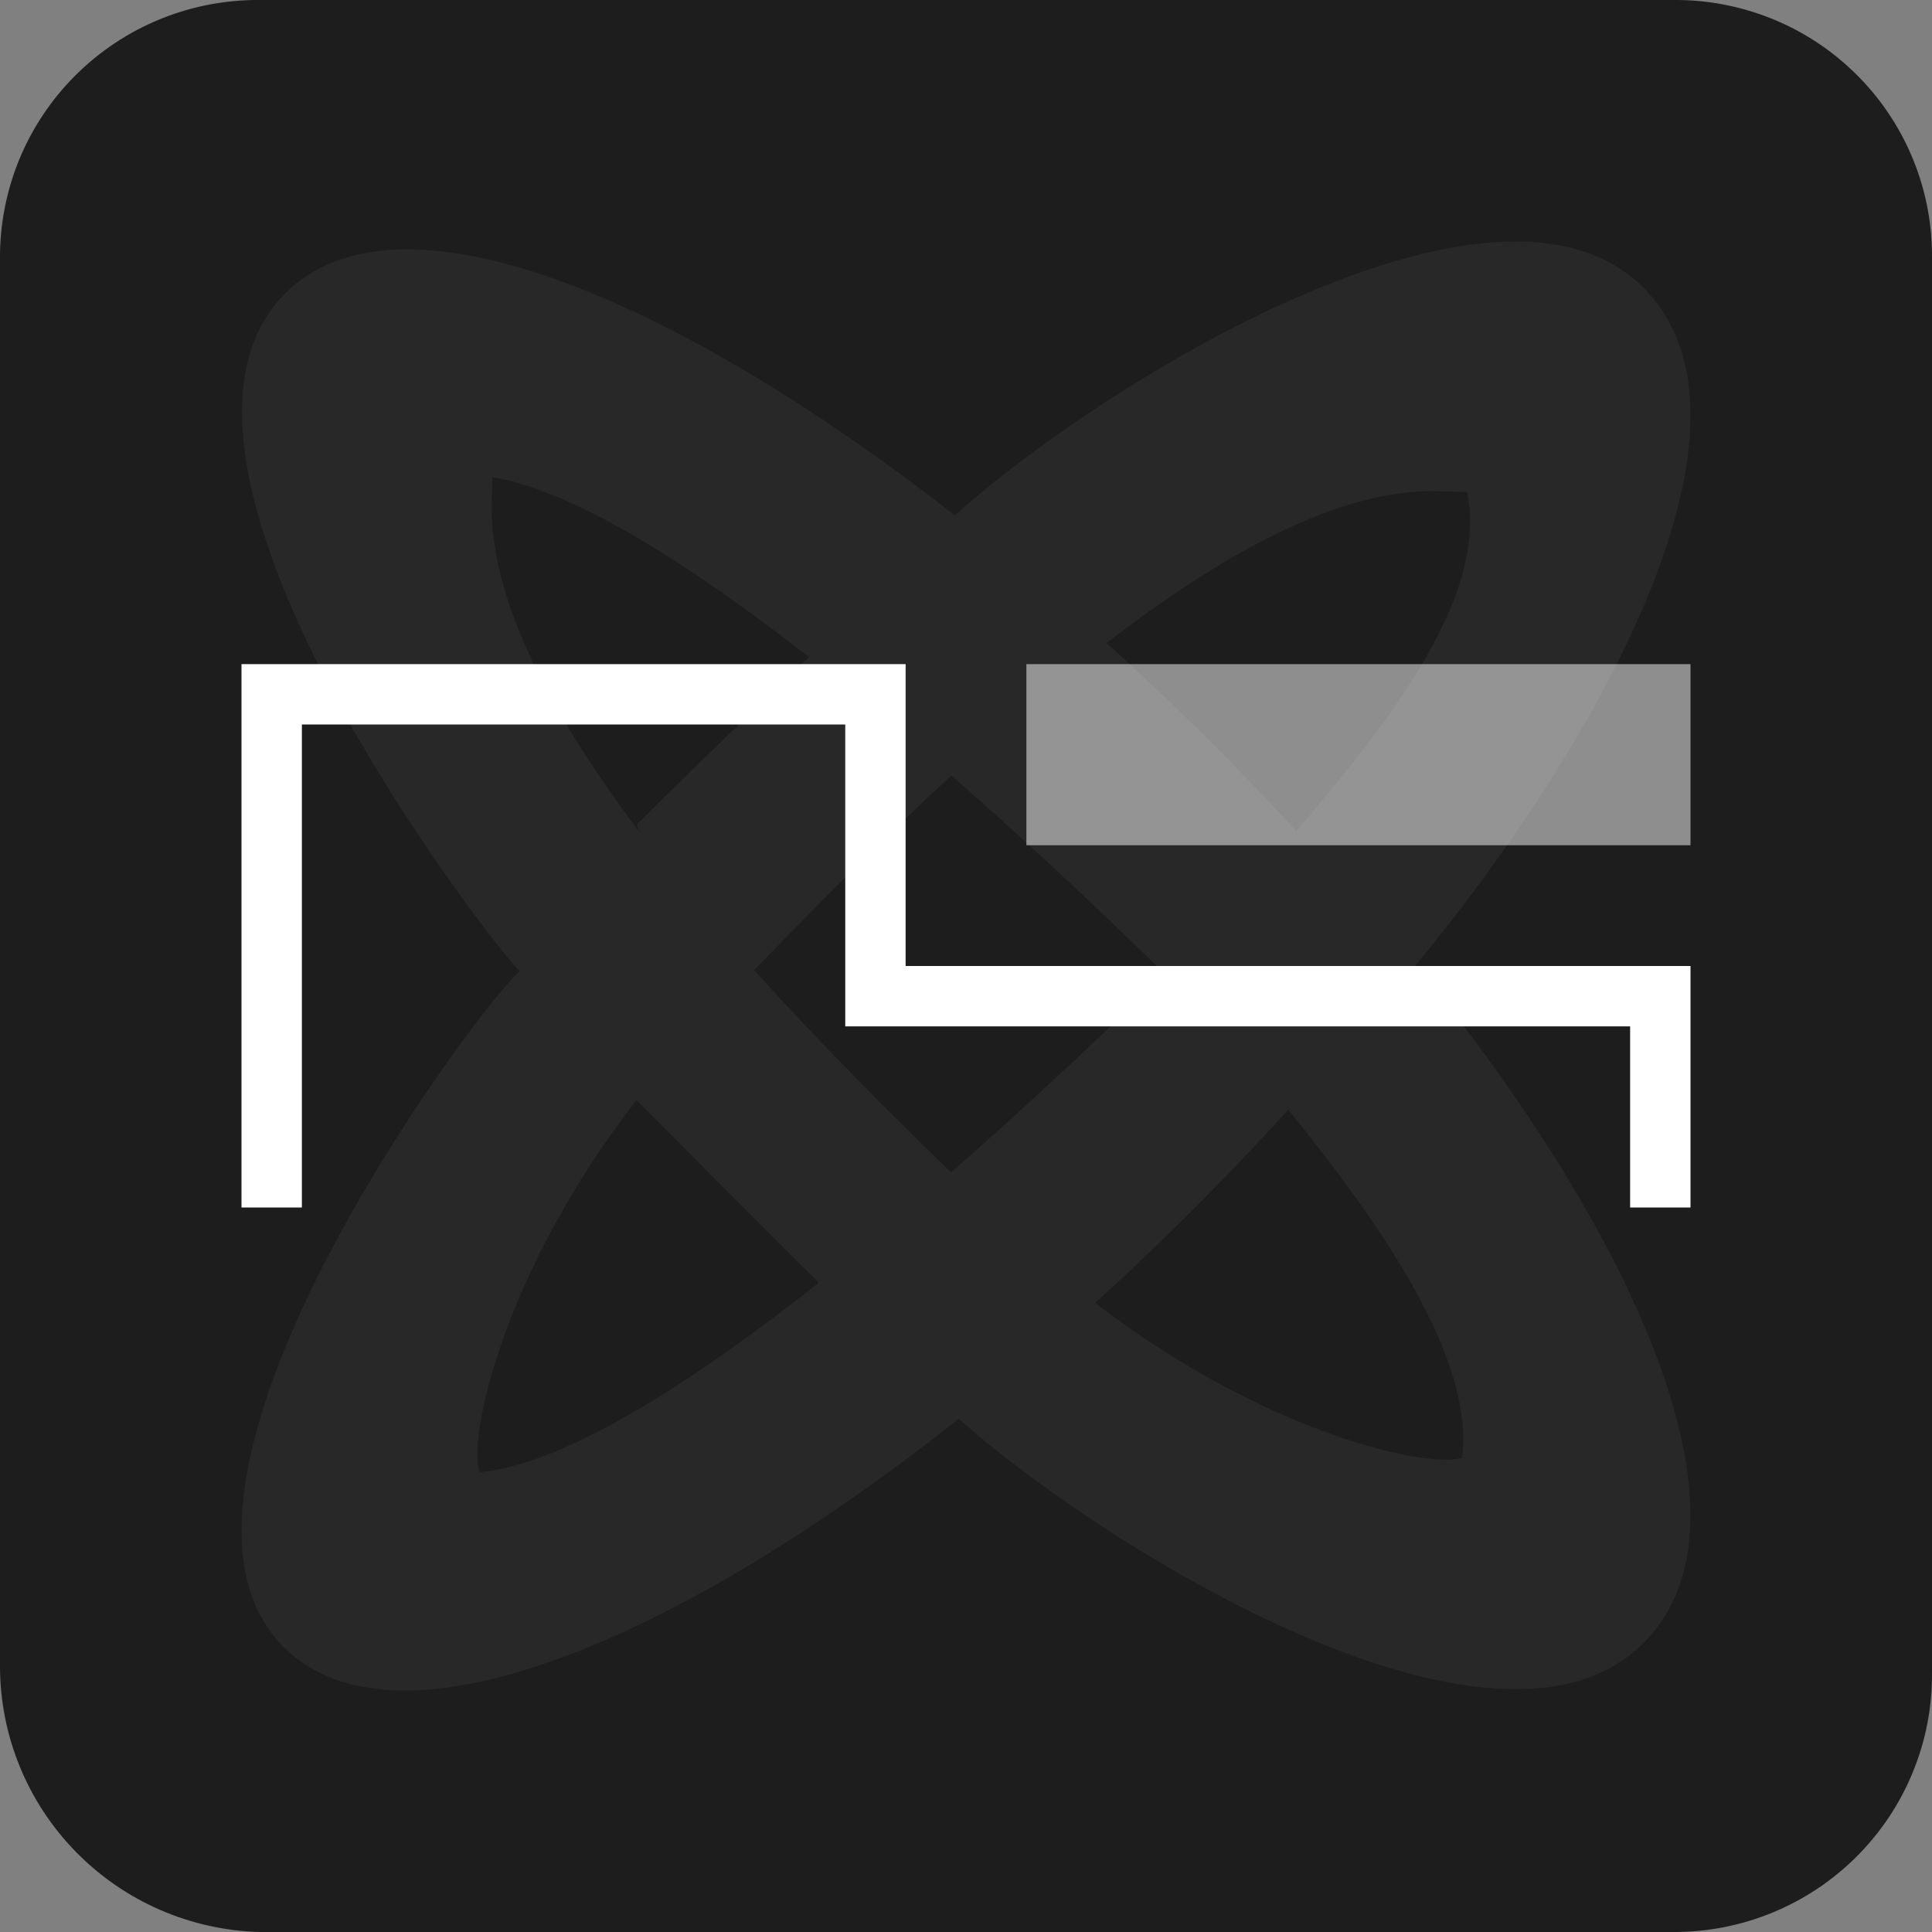
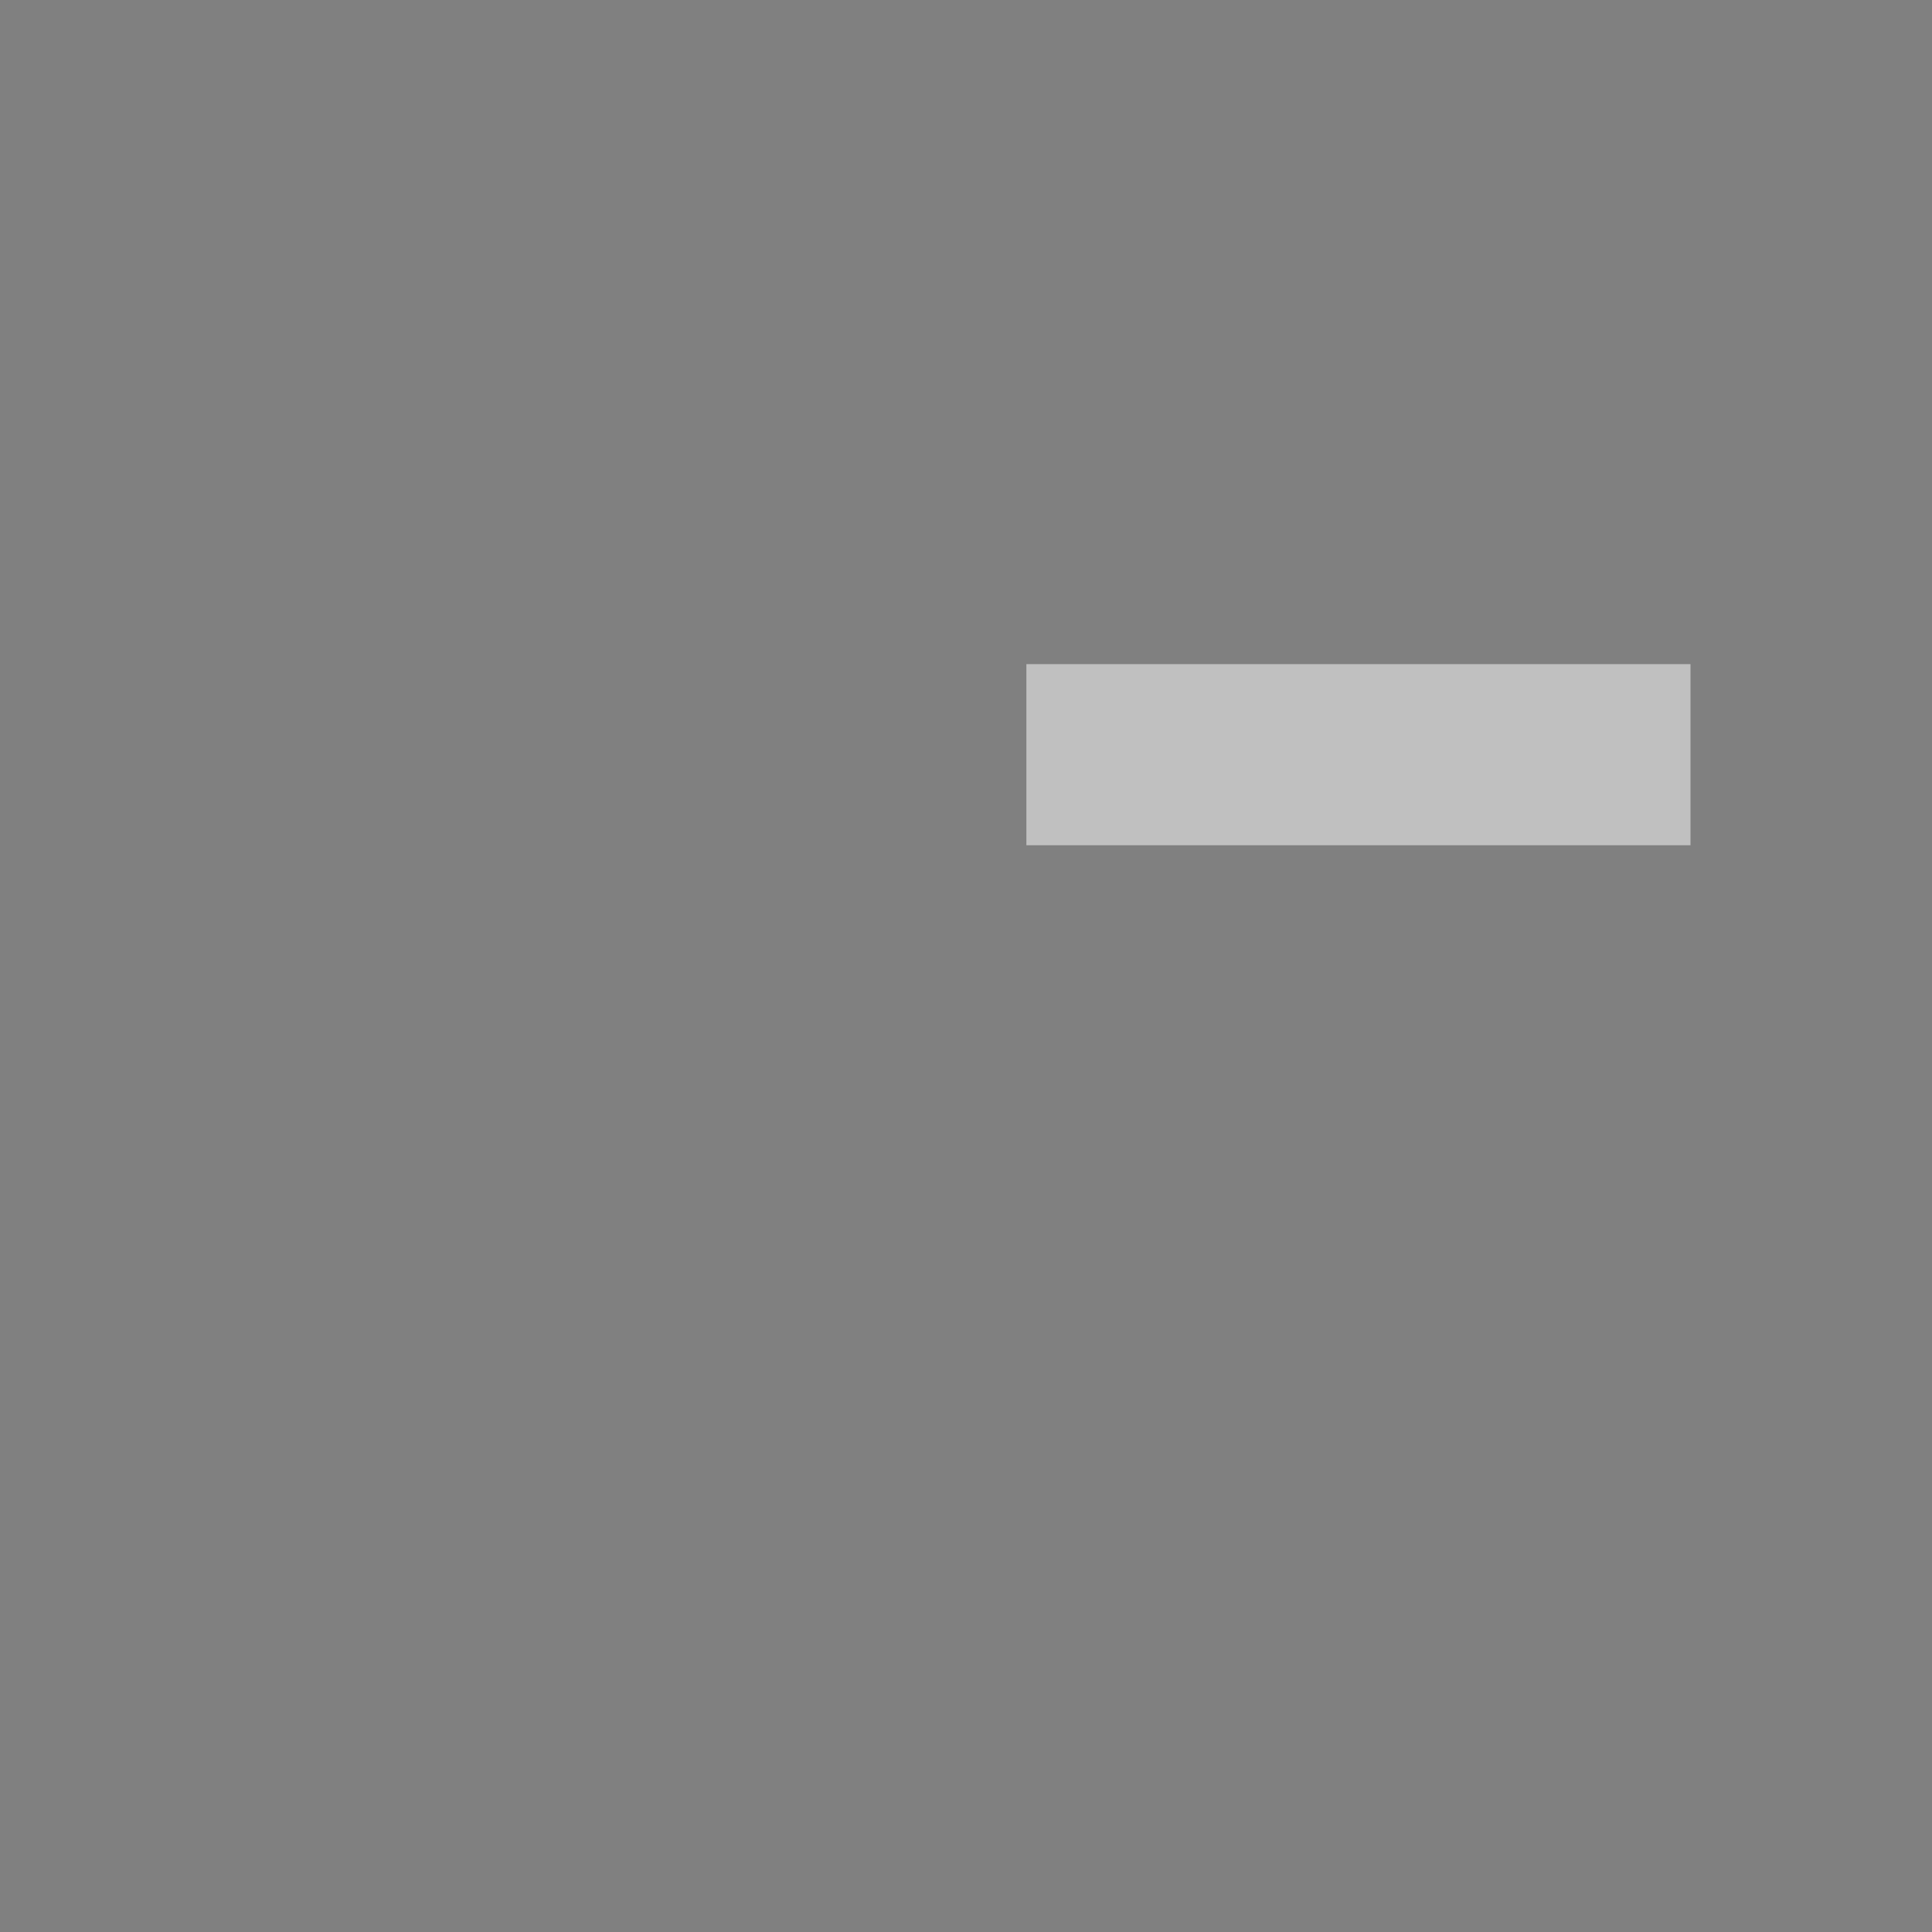
<svg xmlns="http://www.w3.org/2000/svg" width="32" height="32" viewBox="0 0 32 32" fill="none">
  <rect x="0" y="0" width="32" height="32" fill="#808080" stroke="none" />
  <g clip-path="url(#clip0)">
-     <path d="M4.3 -1.62572e-05H27.8C28.358 0.006 28.909 0.123 29.422 0.341C29.936 0.56 30.4 0.878 30.79 1.276C31.18 1.674 31.488 2.145 31.695 2.661C31.903 3.178 32.006 3.73 32 4.287V27.713C32.004 28.277 31.895 28.837 31.68 29.358C31.466 29.88 31.149 30.354 30.749 30.753C30.349 31.152 29.873 31.468 29.35 31.682C28.826 31.896 28.265 32.004 27.7 32H4.3C3.152 31.969 2.062 31.494 1.259 30.675C0.456 29.856 0.005 28.758 0 27.613V4.287C-0.004 3.723 0.105 3.163 0.319 2.641C0.534 2.12 0.851 1.645 1.251 1.247C1.651 0.848 2.126 0.532 2.65 0.318C3.173 0.104 3.734 -0.004 4.3 -1.62572e-05Z" fill="#1D1D1D" />
-     <path opacity="0.05" fill-rule="evenodd" clip-rule="evenodd" d="M8.609 16.087C8.579 16.058 8.548 16.025 8.517 15.989C7.776 15.148 2.032 7.576 4.719 4.865C6.567 3 11.092 4.853 15.817 8.536C18.113 6.454 24.754 2.276 27.228 4.772C29.42 6.984 26.559 12.214 23.448 15.989C26.559 19.765 29.42 24.994 27.228 27.207C24.777 29.68 18.233 25.6 15.88 23.5C11.132 27.256 6.575 29.11 4.719 27.3C2.032 24.683 7.683 17.018 8.516 16.176C8.549 16.144 8.579 16.114 8.609 16.087ZM8.146 8.324C8.105 9.93 9.142 11.862 10.601 13.793C10.578 13.746 10.554 13.699 10.554 13.652C11.275 12.925 12.368 11.872 13.397 10.883C11.434 9.35 9.511 8.127 8.155 7.903C8.153 8.038 8.149 8.178 8.146 8.324ZM10.543 18.221C11.009 18.691 12.338 20.029 13.563 21.246C11.442 22.919 9.349 24.254 7.95 24.383C7.735 23.91 8.286 21.125 10.543 18.221ZM24.216 24.144C24.424 22.514 22.894 20.301 21.338 18.38C20.303 19.518 19.227 20.592 18.14 21.58C20.965 23.756 23.677 24.33 24.216 24.144ZM21.472 13.764C23.066 11.901 24.651 9.848 24.299 8.148C24.14 8.145 23.974 8.141 23.801 8.137C22.197 8.095 20.265 9.159 18.328 10.65C19.398 11.618 20.456 12.664 21.472 13.764ZM15.757 12.844C17.077 14 18.315 15.171 19.293 16.13C18.314 17.089 17.075 18.262 15.752 19.419C14.714 18.412 13.57 17.267 12.492 16.068C13.474 15.055 14.588 13.925 15.757 12.844Z" fill="white" />
-     <path d="M4 11V20H5V12H14V17H27V20H28V16H15V11H4Z" fill="white" />
    <path d="M17 11H28V14H17V11Z" fill="white" fill-opacity="0.5" />
  </g>
  <defs>
    <clipPath id="clip0">
      <rect width="32" height="32" fill="white" />
    </clipPath>
  </defs>
</svg>